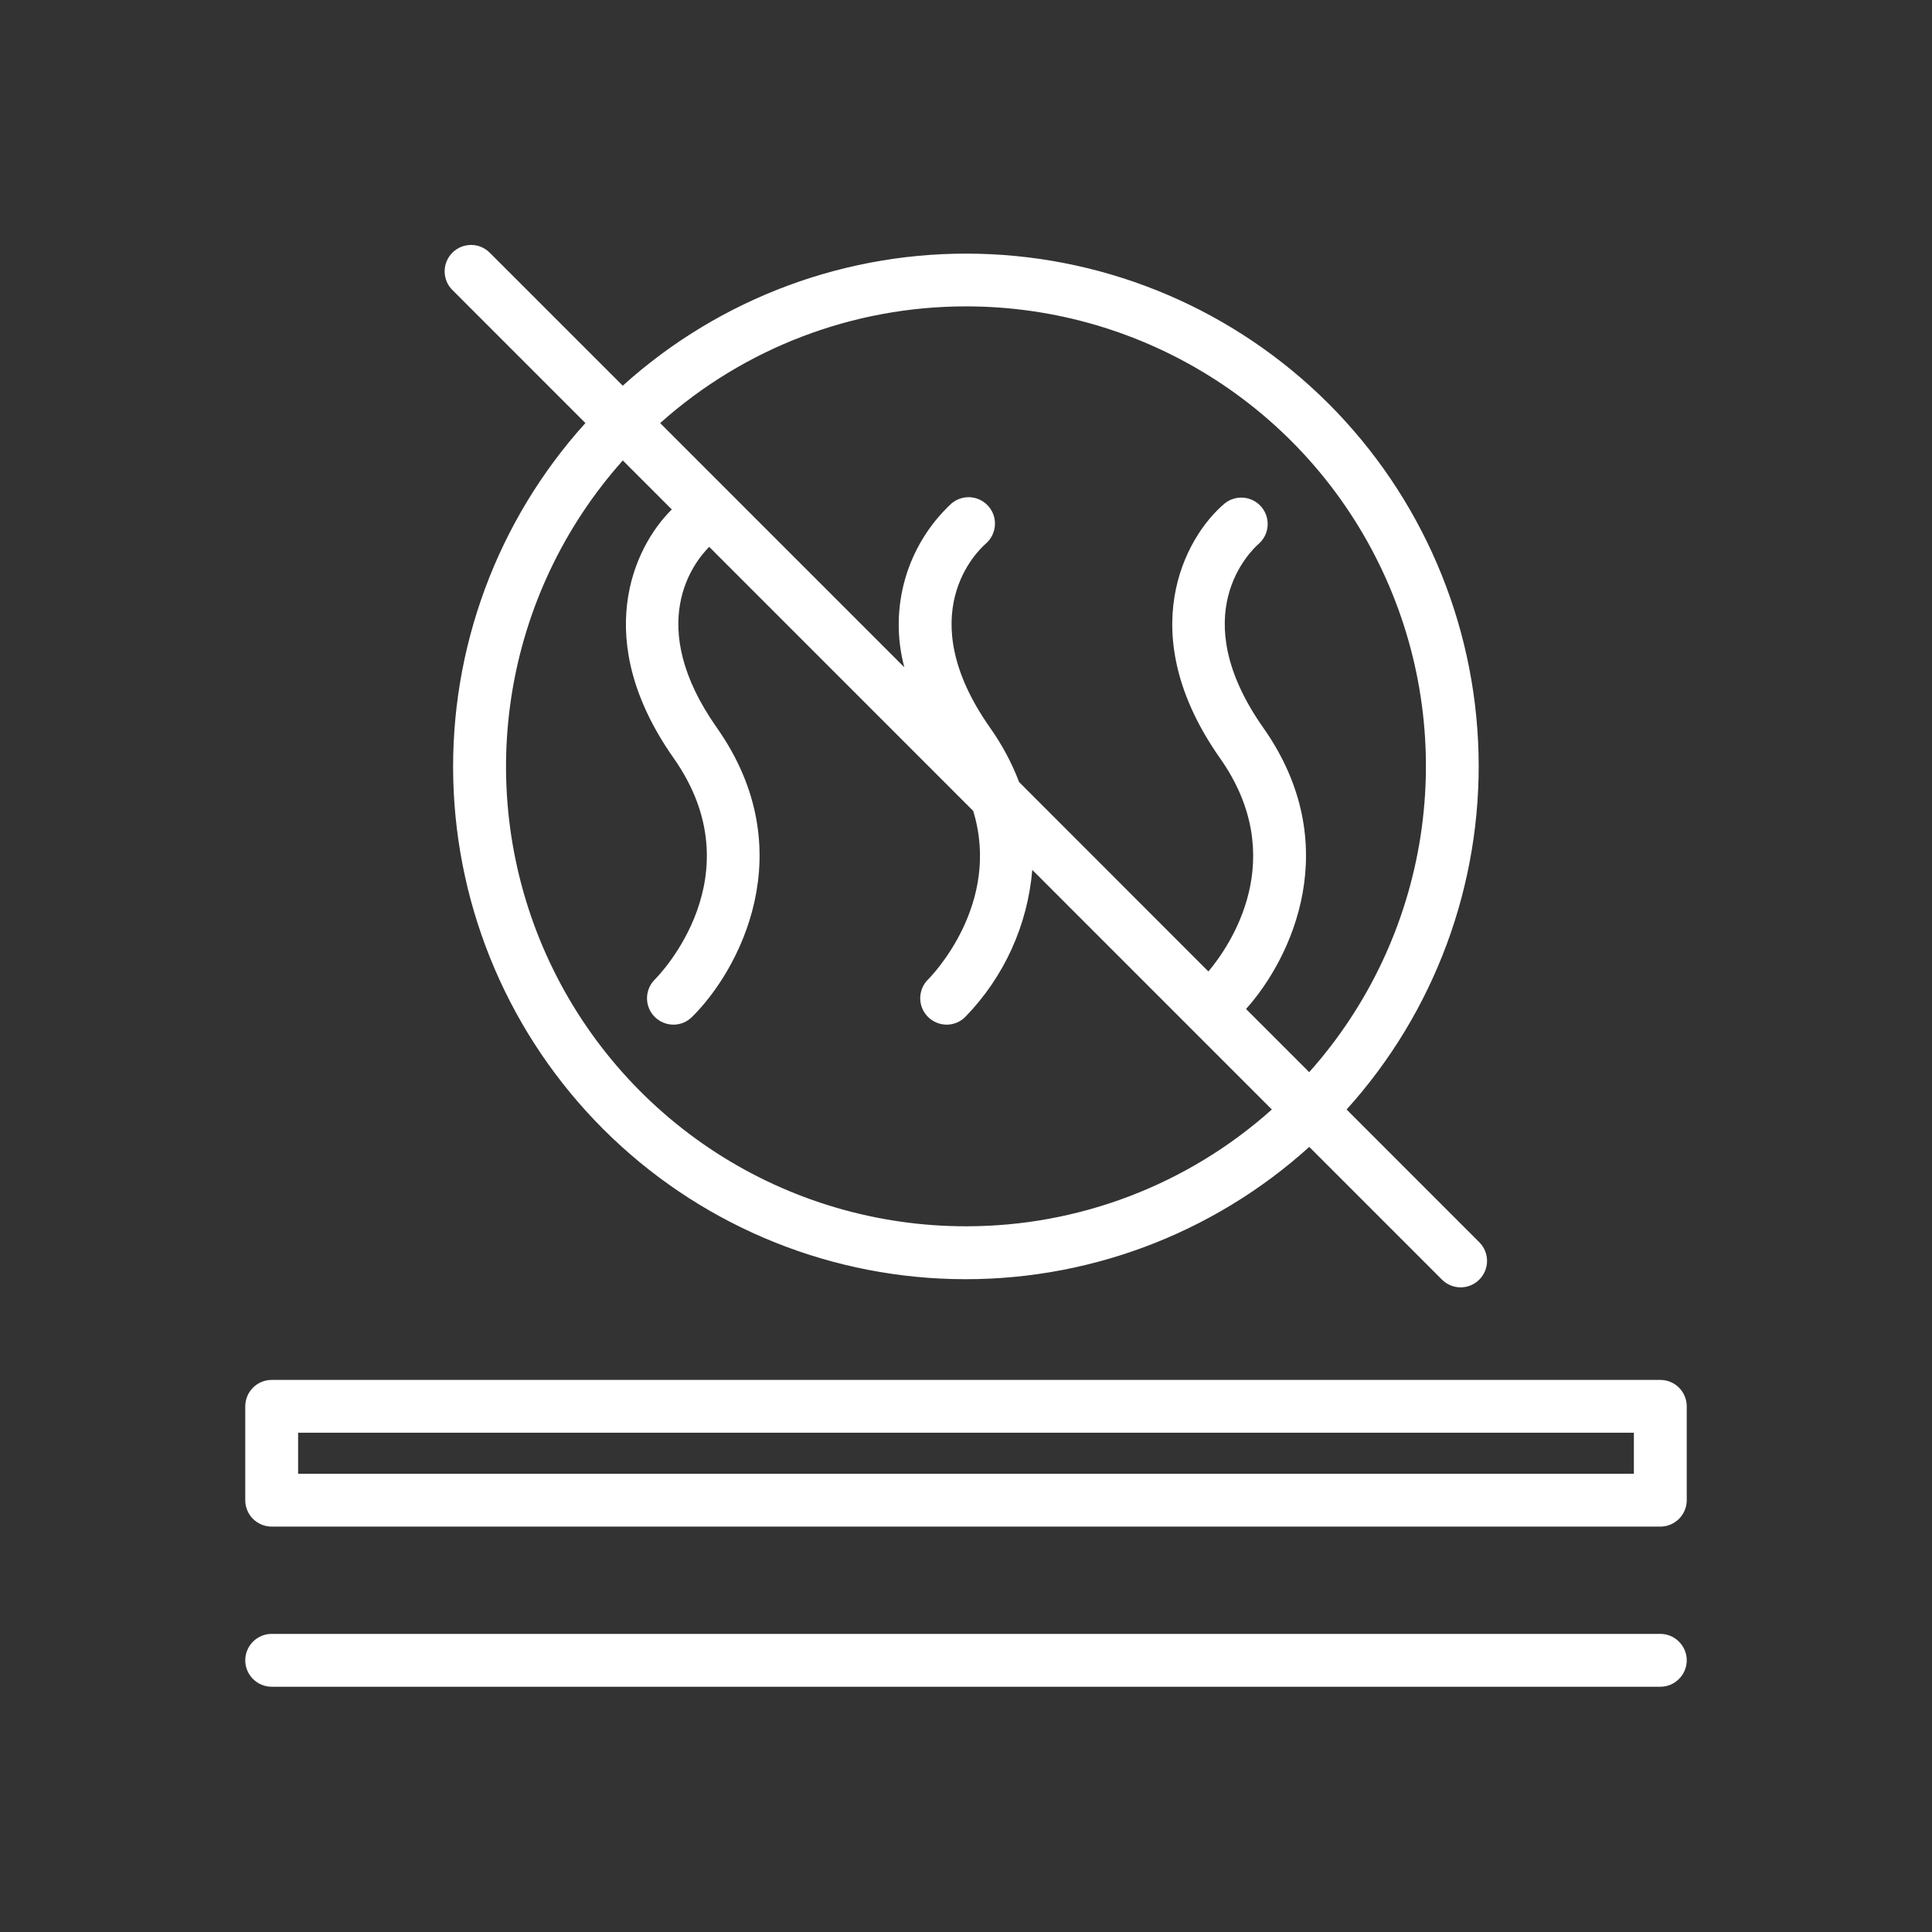
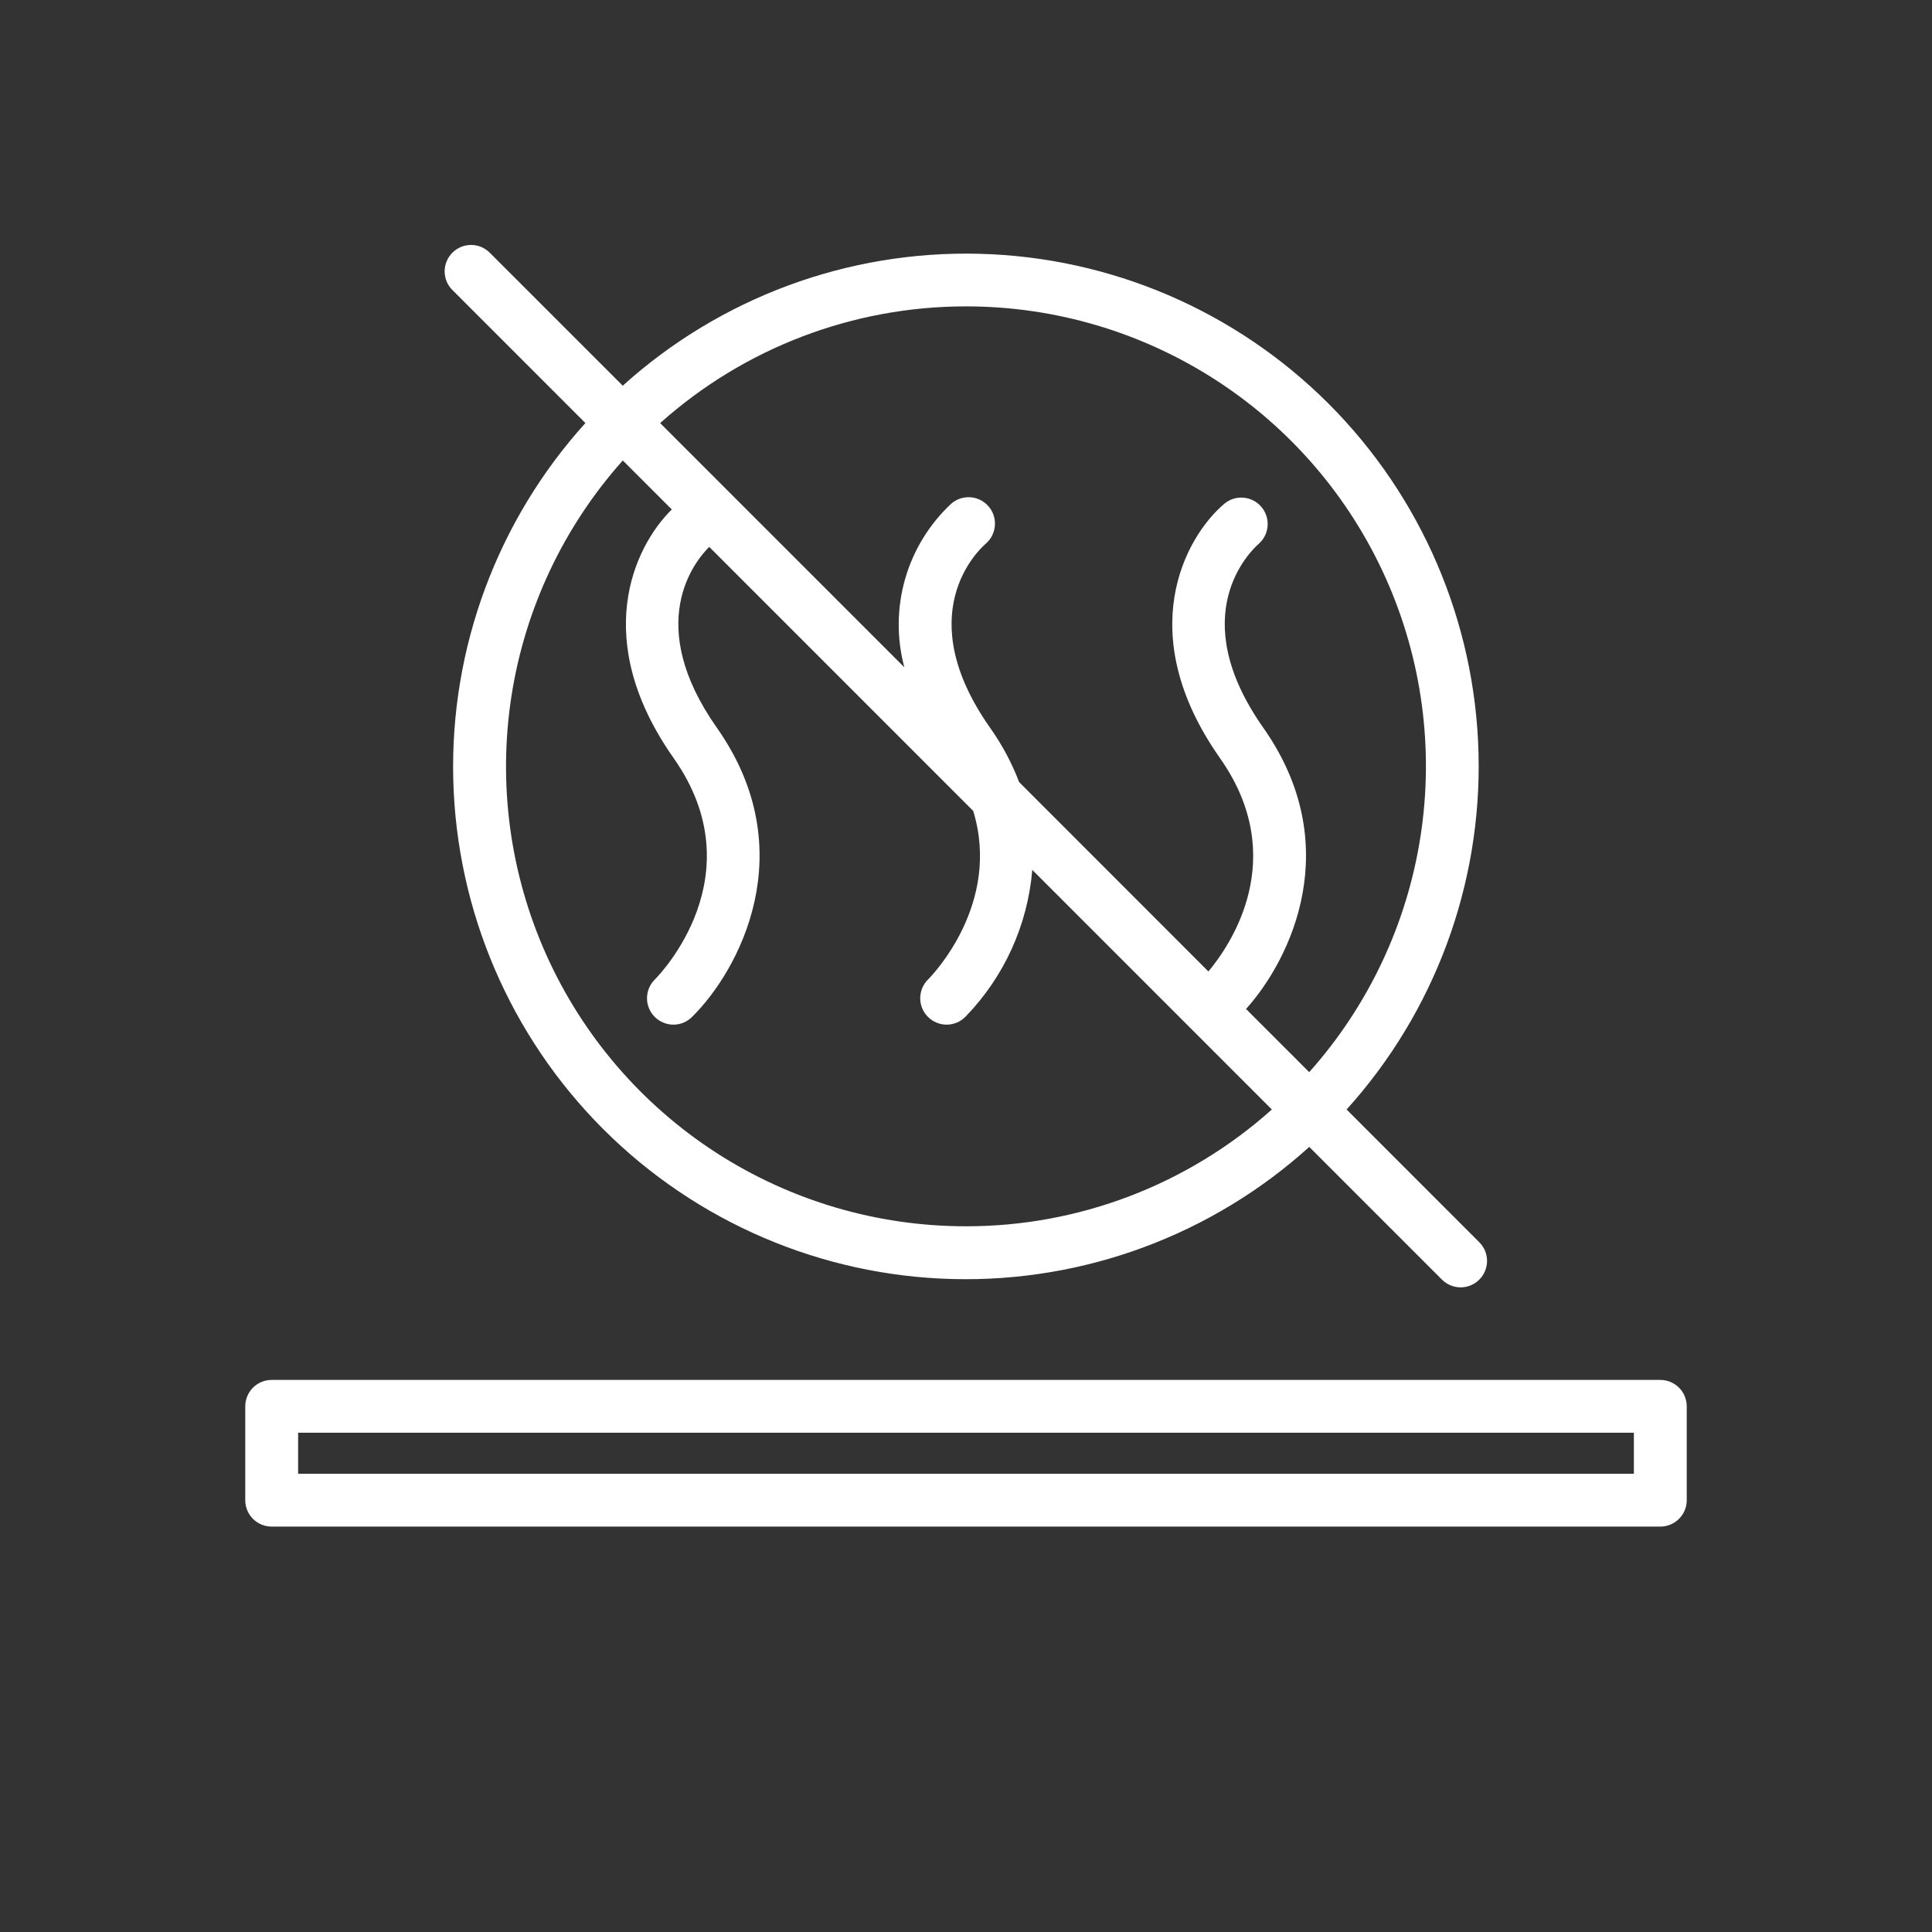
<svg xmlns="http://www.w3.org/2000/svg" width="36" height="36" viewBox="0 0 36 36" fill="none">
  <rect x="0" y="0" width="36" height="36" fill="#333333" stroke="none" />
  <path d="M30.938 25.713H5.062C4.998 25.713 4.934 25.725 4.874 25.75C4.814 25.775 4.76 25.811 4.714 25.857C4.669 25.902 4.632 25.957 4.608 26.016C4.583 26.076 4.57 26.14 4.57 26.205V27.954C4.57 28.084 4.622 28.21 4.714 28.302C4.807 28.394 4.932 28.446 5.062 28.446H30.938C31.068 28.446 31.193 28.394 31.285 28.302C31.378 28.21 31.43 28.084 31.43 27.954V26.205C31.43 26.14 31.417 26.076 31.392 26.016C31.368 25.957 31.331 25.902 31.286 25.857C31.24 25.811 31.186 25.775 31.126 25.75C31.066 25.725 31.002 25.713 30.938 25.713V25.713ZM30.445 26.697V27.462H5.555V26.697H30.445Z" fill="white" />
-   <path d="M30.938 30.445H5.062C4.932 30.445 4.807 30.497 4.714 30.59C4.622 30.682 4.57 30.807 4.57 30.938C4.57 31.068 4.622 31.193 4.714 31.285C4.807 31.378 4.932 31.43 5.062 31.43H30.938C31.068 31.43 31.193 31.378 31.285 31.285C31.378 31.193 31.43 31.068 31.43 30.938C31.43 30.807 31.378 30.682 31.285 30.59C31.193 30.497 31.068 30.445 30.938 30.445V30.445Z" fill="white" />
  <path d="M10.908 7.883C9.266 9.7 8.384 12.079 8.446 14.527C8.508 16.976 9.508 19.307 11.24 21.039C12.972 22.771 15.303 23.771 17.752 23.833C20.2 23.895 22.579 23.014 24.396 21.371L26.868 23.843C26.961 23.936 27.086 23.988 27.217 23.988C27.347 23.988 27.473 23.936 27.565 23.843C27.657 23.751 27.709 23.625 27.709 23.495C27.709 23.364 27.657 23.239 27.564 23.147L25.092 20.674C26.733 18.857 27.613 16.479 27.55 14.031C27.487 11.584 26.487 9.254 24.756 7.522C23.024 5.791 20.695 4.791 18.247 4.729C15.799 4.666 13.421 5.546 11.604 7.187L9.132 4.715C9.086 4.668 9.032 4.63 8.972 4.604C8.912 4.578 8.847 4.565 8.782 4.564C8.717 4.564 8.652 4.576 8.591 4.601C8.531 4.626 8.476 4.662 8.43 4.708C8.383 4.755 8.347 4.809 8.322 4.87C8.297 4.93 8.285 4.995 8.285 5.061C8.286 5.126 8.3 5.191 8.325 5.251C8.351 5.311 8.389 5.365 8.436 5.41L10.908 7.883ZM18 22.85C16.347 22.851 14.728 22.374 13.34 21.476C11.952 20.577 10.854 19.296 10.178 17.788C9.502 16.279 9.277 14.607 9.53 12.973C9.783 11.339 10.504 9.813 11.605 8.58L12.518 9.493C11.798 10.202 11.006 11.929 12.553 14.127C14.091 16.312 12.284 18.169 12.208 18.245C12.161 18.29 12.123 18.345 12.097 18.404C12.071 18.464 12.057 18.529 12.056 18.594C12.055 18.66 12.067 18.724 12.092 18.785C12.116 18.846 12.153 18.901 12.199 18.947C12.245 18.993 12.299 19.03 12.36 19.055C12.42 19.08 12.485 19.093 12.55 19.093C12.615 19.093 12.68 19.079 12.74 19.054C12.8 19.028 12.855 18.991 12.9 18.944C13.766 18.088 14.975 15.859 13.358 13.561C12.001 11.633 12.932 10.473 13.215 10.19L18.134 15.11C18.665 16.842 17.363 18.18 17.299 18.245C17.251 18.29 17.214 18.345 17.188 18.404C17.162 18.464 17.148 18.529 17.147 18.594C17.146 18.66 17.158 18.724 17.183 18.785C17.207 18.846 17.244 18.901 17.29 18.947C17.335 18.993 17.39 19.03 17.451 19.055C17.511 19.08 17.576 19.093 17.641 19.093C17.706 19.093 17.771 19.079 17.831 19.054C17.891 19.028 17.946 18.991 17.991 18.944C18.71 18.204 19.149 17.238 19.235 16.209L23.699 20.674C22.132 22.076 20.103 22.852 18 22.85V22.85ZM18 5.709C19.653 5.708 21.271 6.186 22.659 7.084C24.047 7.982 25.145 9.263 25.821 10.772C26.497 12.28 26.722 13.952 26.469 15.586C26.216 17.219 25.496 18.745 24.395 19.978L23.218 18.801C24.065 17.858 25.074 15.741 23.54 13.561C22.056 11.453 23.307 10.263 23.455 10.133C23.552 10.047 23.611 9.928 23.62 9.799C23.629 9.671 23.588 9.544 23.505 9.446C23.421 9.347 23.303 9.286 23.175 9.274C23.046 9.262 22.919 9.301 22.819 9.382C22.075 10.008 21.1 11.806 22.733 14.127C24.046 15.993 22.921 17.619 22.517 18.102L18.99 14.573C18.853 14.214 18.671 13.874 18.449 13.561C16.966 11.454 18.216 10.264 18.366 10.133C18.465 10.048 18.527 9.928 18.538 9.797C18.549 9.667 18.508 9.538 18.423 9.439C18.339 9.339 18.218 9.277 18.088 9.266C17.958 9.256 17.829 9.297 17.729 9.382C17.319 9.763 17.021 10.248 16.866 10.786C16.712 11.324 16.706 11.893 16.851 12.434L12.301 7.884C13.868 6.482 15.897 5.708 18 5.709V5.709Z" fill="white" />
</svg>